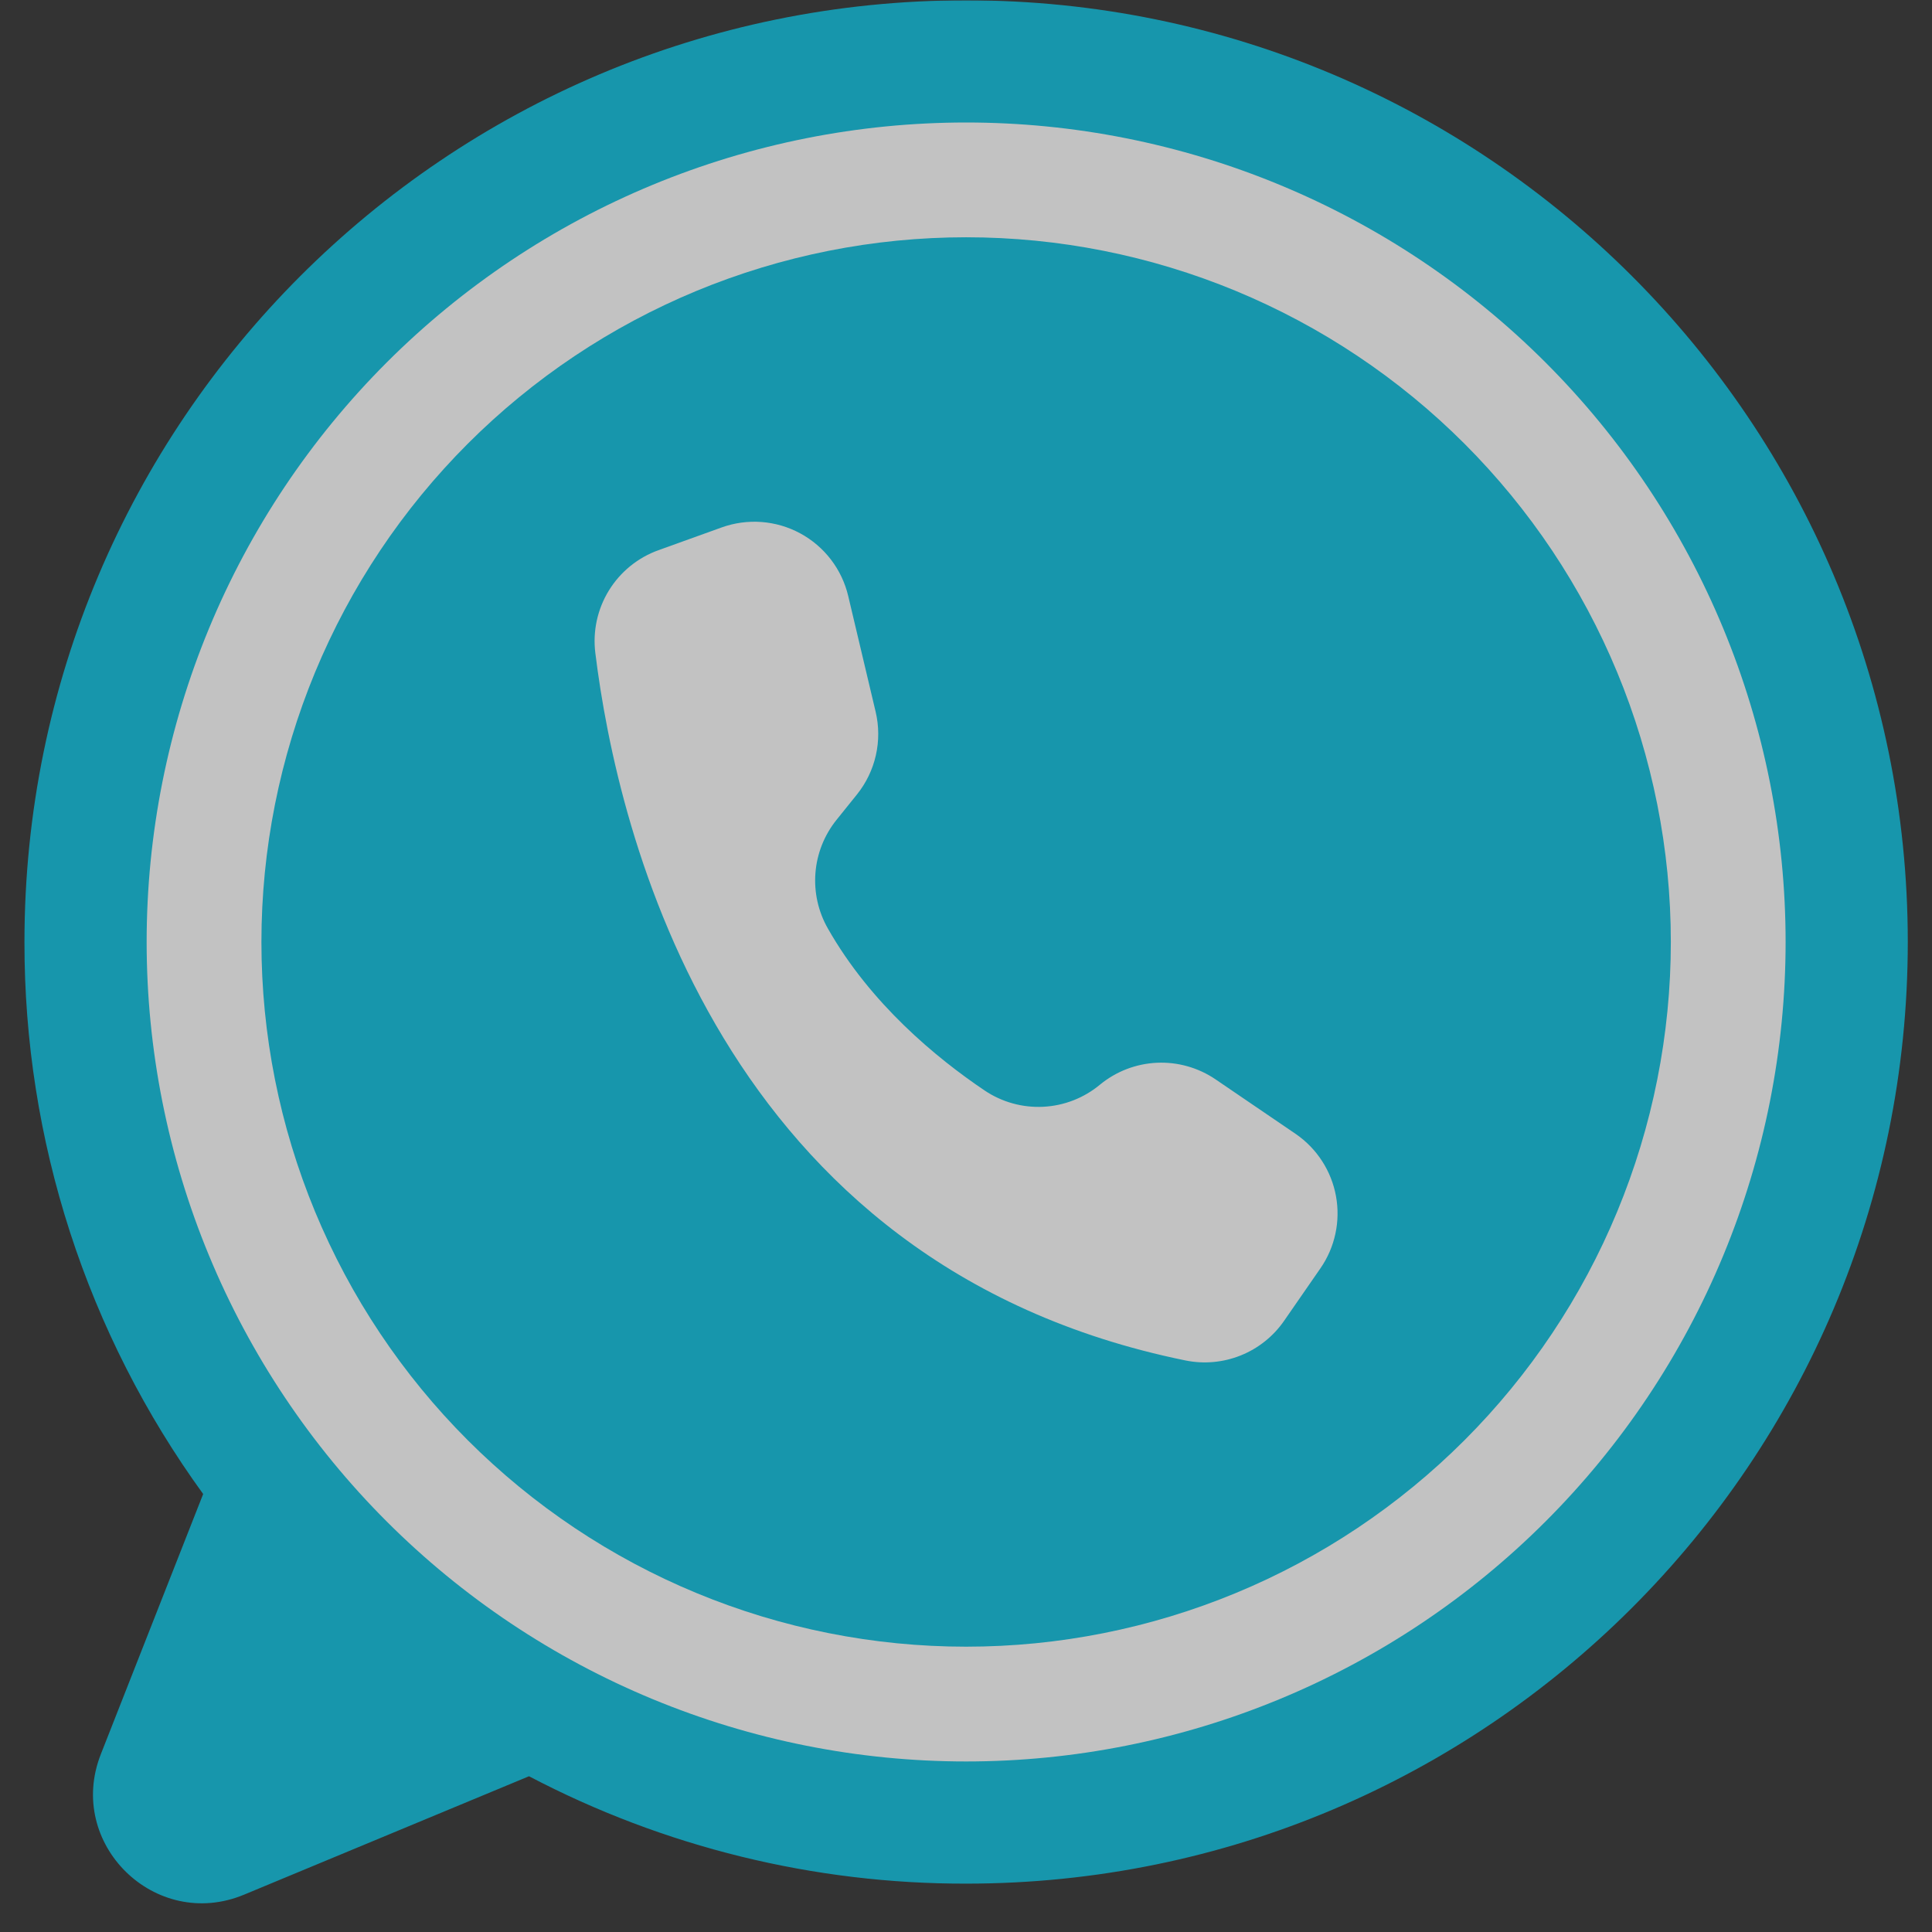
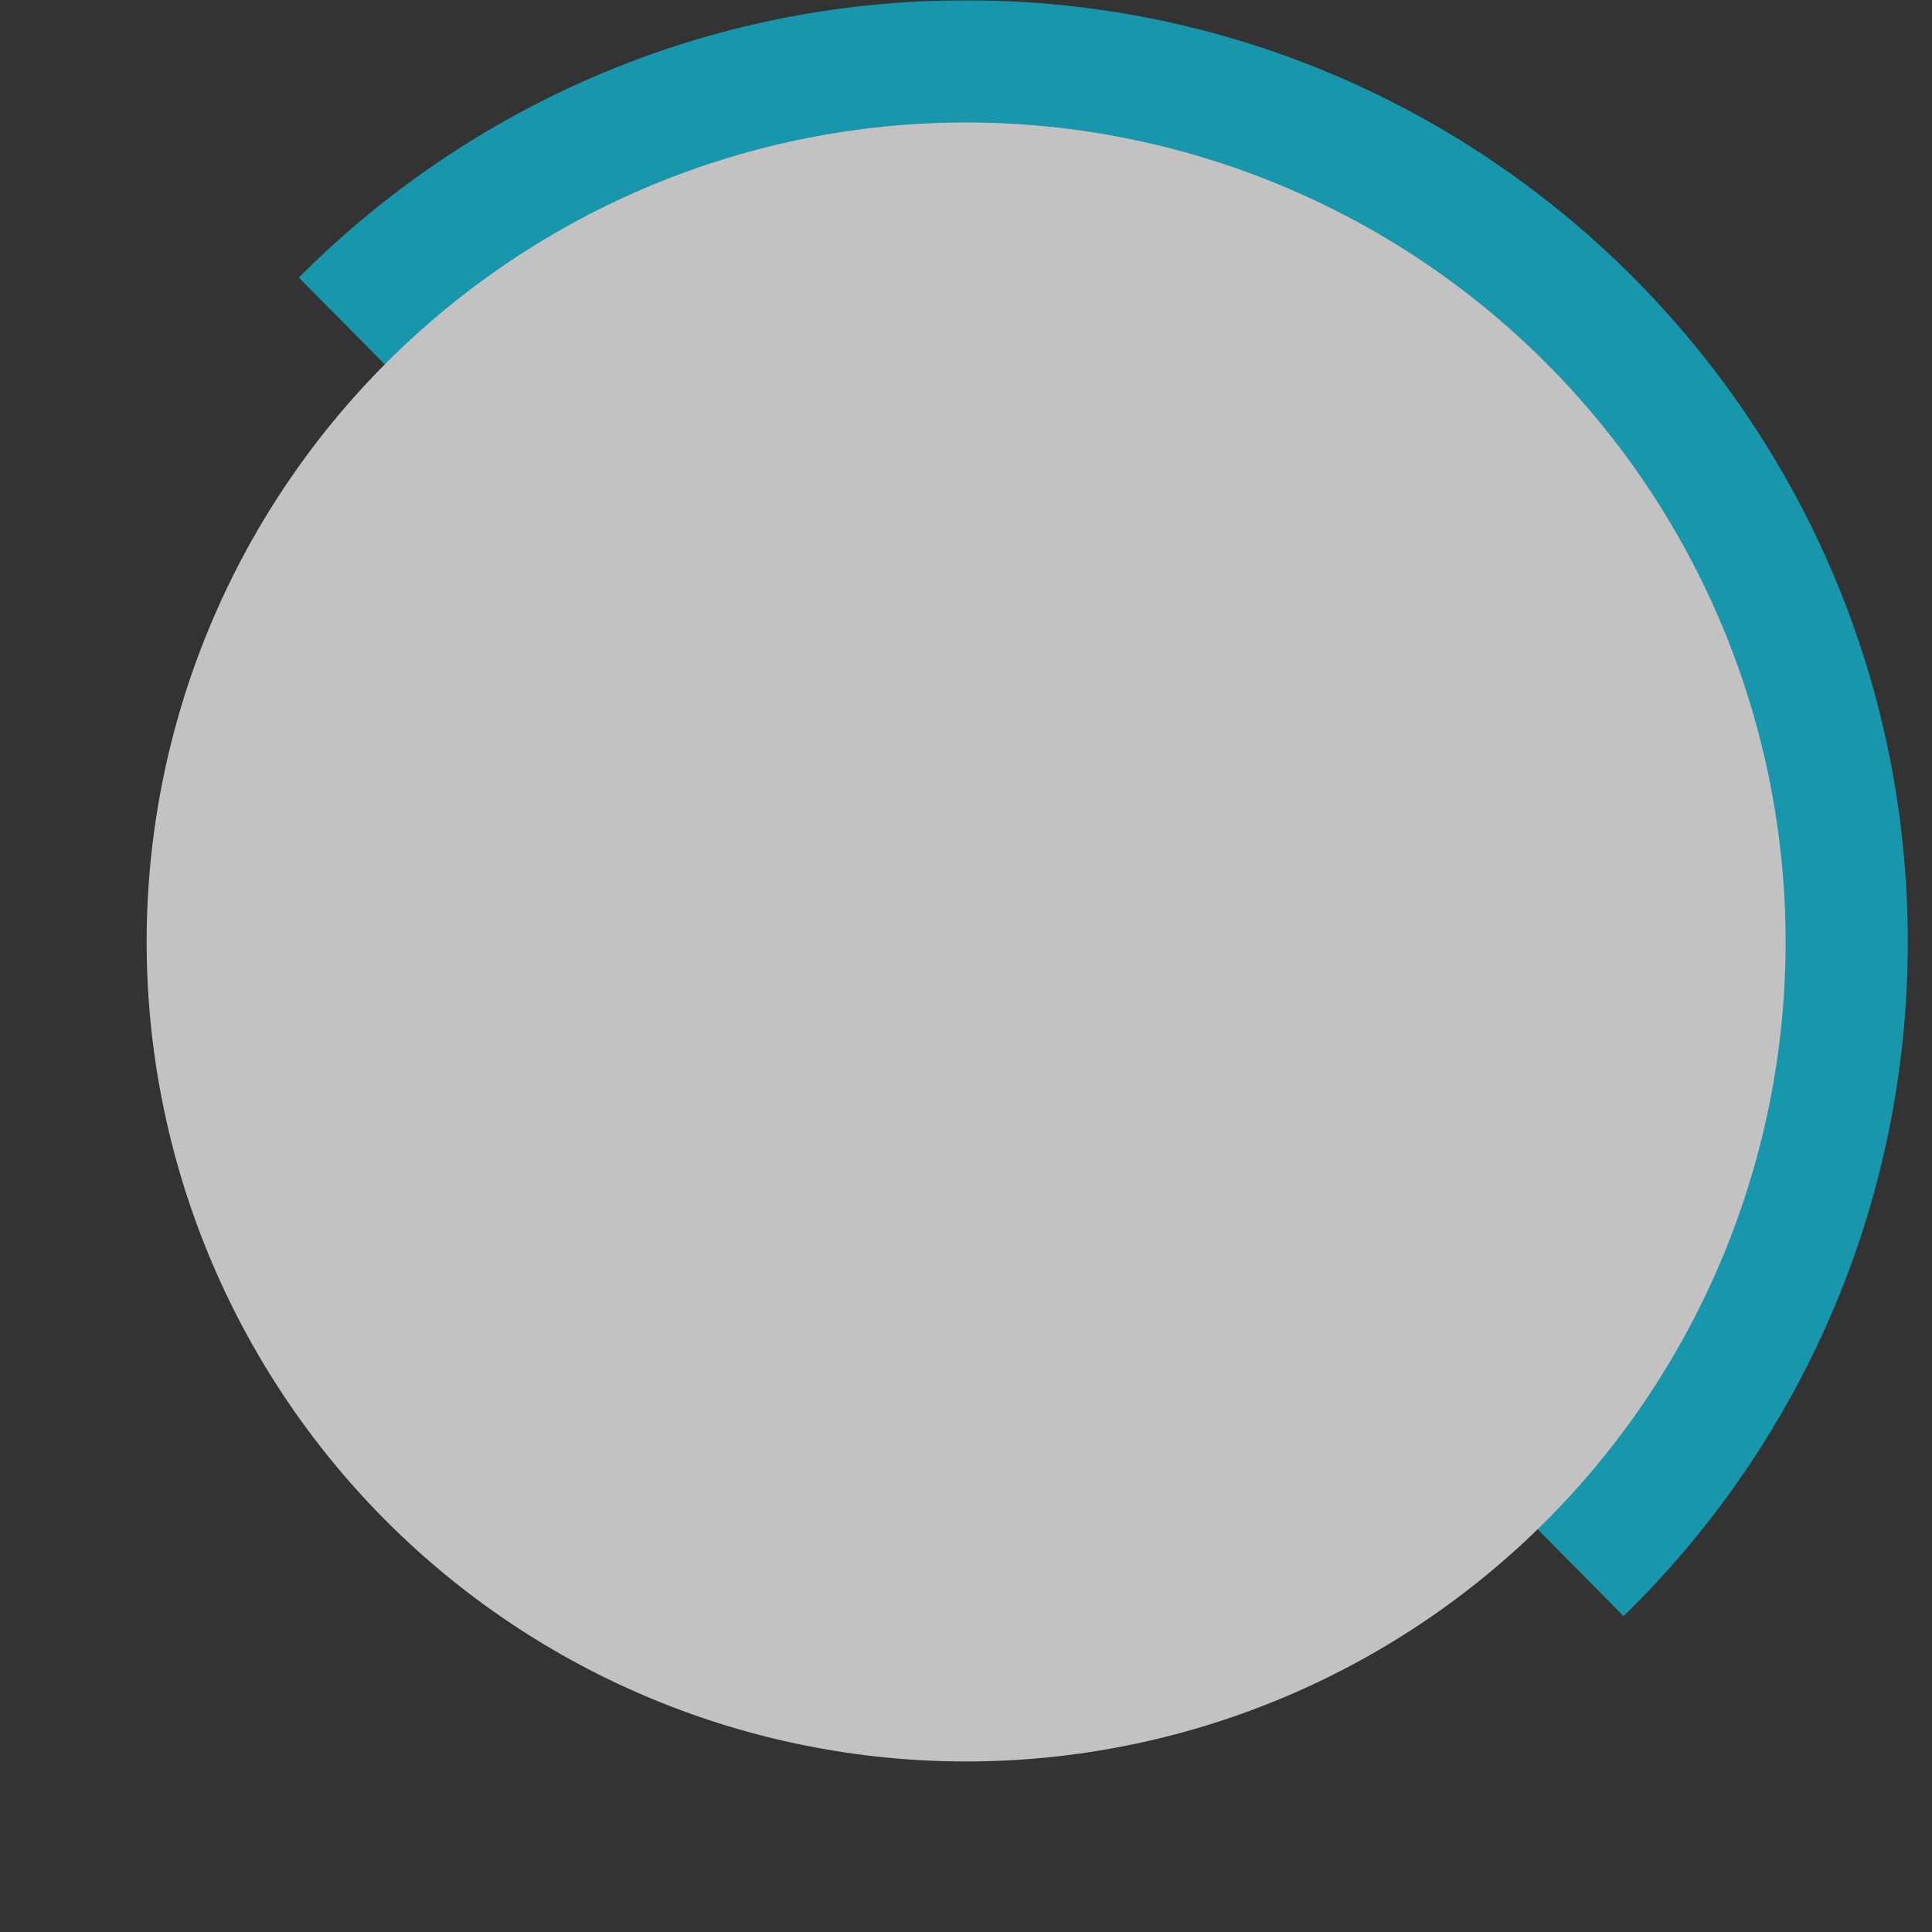
<svg xmlns="http://www.w3.org/2000/svg" width="1080" zoomAndPan="magnify" viewBox="0 0 810 810" height="1080" preserveAspectRatio="xMidYMid meet" version="1.0">
  <rect x="0" y="0" width="810" height="810" fill="#333333" stroke="none" />
  <defs>
    <filter x="0%" y="0%" width="100%" height="100%" id="4ba9945955">
      <feColorMatrix values="0 0 0 0 1 0 0 0 0 1 0 0 0 0 1 0 0 0 1 0" color-interpolation-filters="sRGB" />
    </filter>
    <mask id="f263aa7b8c">
      <g filter="url(#4ba9945955)">
        <rect x="-81" width="972" fill="#000000" y="-81" height="972" fill-opacity="0.7" />
      </g>
    </mask>
    <clipPath id="9732893c83">
-       <path d="M 1.125 0 L 790.875 0 L 790.875 798 L 1.125 798 Z M 1.125 0 " clip-rule="nonzero" />
+       <path d="M 1.125 0 L 790.875 0 L 790.875 798 Z M 1.125 0 " clip-rule="nonzero" />
    </clipPath>
    <clipPath id="ab0a9e3a51">
      <rect x="0" width="792" y="0" height="799" />
    </clipPath>
  </defs>
  <g mask="url(#f263aa7b8c)">
    <g transform="matrix(1, 0, 0, 1, 9, 0)">
      <g clip-path="url(#ab0a9e3a51)">
        <g clip-path="url(#9732893c83)">
          <path fill="#0cc0df" d="M 790.848 394.926 C 790.848 612.965 614.09 789.723 396.051 789.723 C 380.152 789.75 364.305 788.812 348.52 786.914 C 332.73 785.016 317.117 782.168 301.676 778.375 C 286.234 774.578 271.078 769.867 256.207 764.234 C 241.34 758.598 226.863 752.086 212.785 744.699 C 212.629 744.766 212.473 744.832 212.312 744.898 L 93.309 794.352 C 56.07 809.824 18.516 772.98 33.273 735.457 L 76.18 626.371 C 70.121 618.027 64.402 609.457 59.023 600.66 C 53.641 591.867 48.613 582.875 43.941 573.684 C 39.266 564.492 34.961 555.133 31.027 545.602 C 27.09 536.07 23.531 526.402 20.355 516.594 C 17.18 506.781 14.395 496.863 12 486.836 C 9.605 476.805 7.609 466.699 6.012 456.512 C 4.41 446.328 3.215 436.094 2.422 425.812 C 1.625 415.531 1.238 405.238 1.254 394.926 C 1.254 176.887 178.012 0.129 396.051 0.129 C 614.09 0.129 790.848 176.887 790.848 394.926 Z M 790.848 394.926 " fill-opacity="1" fill-rule="nonzero" />
        </g>
        <path fill="#ffffff" d="M 739.625 394.926 C 739.625 400.551 739.484 406.168 739.211 411.785 C 738.934 417.402 738.52 423.008 737.969 428.602 C 737.418 434.199 736.73 439.777 735.906 445.34 C 735.078 450.902 734.117 456.441 733.023 461.953 C 731.926 467.469 730.695 472.953 729.328 478.406 C 727.961 483.863 726.461 489.281 724.828 494.66 C 723.199 500.043 721.434 505.379 719.539 510.672 C 717.645 515.965 715.621 521.211 713.473 526.406 C 711.32 531.602 709.043 536.738 706.637 541.824 C 704.234 546.906 701.707 551.926 699.055 556.887 C 696.406 561.844 693.633 566.734 690.742 571.559 C 687.852 576.379 684.844 581.129 681.723 585.805 C 678.598 590.48 675.359 595.074 672.012 599.594 C 668.66 604.109 665.203 608.539 661.637 612.887 C 658.07 617.234 654.398 621.488 650.621 625.656 C 646.844 629.82 642.969 633.895 638.992 637.867 C 635.02 641.844 630.945 645.723 626.781 649.496 C 622.613 653.273 618.359 656.945 614.012 660.512 C 609.664 664.078 605.234 667.535 600.719 670.887 C 596.199 674.234 591.605 677.473 586.93 680.598 C 582.254 683.719 577.504 686.727 572.684 689.617 C 567.859 692.508 562.969 695.281 558.012 697.93 C 553.051 700.582 548.031 703.109 542.949 705.512 C 537.863 707.918 532.727 710.195 527.531 712.348 C 522.336 714.496 517.09 716.52 511.797 718.414 C 506.504 720.309 501.168 722.074 495.785 723.703 C 490.406 725.336 484.988 726.836 479.531 728.203 C 474.078 729.57 468.594 730.801 463.078 731.898 C 457.566 732.992 452.027 733.953 446.465 734.781 C 440.902 735.605 435.324 736.293 429.727 736.844 C 424.133 737.395 418.527 737.809 412.91 738.086 C 407.293 738.359 401.676 738.5 396.051 738.5 C 390.43 738.5 384.809 738.359 379.195 738.086 C 373.578 737.809 367.973 737.395 362.375 736.844 C 356.781 736.293 351.199 735.605 345.641 734.781 C 340.078 733.953 334.539 732.992 329.023 731.898 C 323.508 730.801 318.023 729.57 312.57 728.203 C 307.117 726.836 301.699 725.336 296.316 723.703 C 290.938 722.074 285.602 720.309 280.305 718.414 C 275.012 716.52 269.766 714.496 264.574 712.348 C 259.379 710.195 254.238 707.918 249.156 705.512 C 244.074 703.109 239.051 700.582 234.094 697.93 C 229.133 695.281 224.242 692.508 219.422 689.617 C 214.598 686.727 209.848 683.719 205.172 680.598 C 200.5 677.473 195.902 674.234 191.387 670.887 C 186.871 667.535 182.438 664.078 178.094 660.512 C 173.746 656.945 169.488 653.273 165.324 649.496 C 161.156 645.723 157.086 641.844 153.109 637.867 C 149.133 633.895 145.258 629.82 141.48 625.656 C 137.707 621.488 134.035 617.234 130.469 612.887 C 126.898 608.539 123.441 604.109 120.094 599.594 C 116.742 595.074 113.508 590.48 110.383 585.805 C 107.258 581.129 104.25 576.379 101.359 571.559 C 98.469 566.734 95.699 561.844 93.047 556.887 C 90.398 551.926 87.871 546.906 85.465 541.824 C 83.062 536.738 80.785 531.602 78.633 526.406 C 76.48 521.211 74.457 515.965 72.562 510.672 C 70.668 505.379 68.906 500.043 67.273 494.66 C 65.641 489.281 64.141 483.863 62.777 478.406 C 61.41 472.953 60.18 467.469 59.082 461.953 C 57.984 456.441 57.023 450.902 56.199 445.34 C 55.375 439.777 54.684 434.199 54.133 428.602 C 53.582 423.008 53.168 417.402 52.895 411.785 C 52.617 406.168 52.48 400.551 52.48 394.926 C 52.48 389.305 52.617 383.684 52.895 378.07 C 53.168 372.453 53.582 366.848 54.133 361.25 C 54.684 355.656 55.375 350.074 56.199 344.516 C 57.023 338.953 57.984 333.414 59.082 327.898 C 60.18 322.383 61.41 316.898 62.777 311.445 C 64.141 305.992 65.641 300.574 67.273 295.191 C 68.906 289.812 70.668 284.477 72.562 279.18 C 74.457 273.887 76.48 268.641 78.633 263.449 C 80.785 258.254 83.062 253.113 85.465 248.031 C 87.871 242.949 90.398 237.926 93.047 232.969 C 95.699 228.008 98.469 223.117 101.359 218.297 C 104.25 213.473 107.258 208.723 110.383 204.047 C 113.508 199.375 116.742 194.777 120.094 190.262 C 123.441 185.746 126.898 181.312 130.469 176.969 C 134.035 172.621 137.707 168.363 141.48 164.199 C 145.258 160.031 149.133 155.961 153.109 151.984 C 157.086 148.008 161.156 144.133 165.324 140.355 C 169.488 136.582 173.746 132.91 178.094 129.344 C 182.438 125.773 186.871 122.316 191.387 118.969 C 195.902 115.617 200.5 112.383 205.172 109.258 C 209.848 106.133 214.598 103.125 219.422 100.234 C 224.242 97.344 229.133 94.574 234.094 91.922 C 239.051 89.273 244.074 86.746 249.156 84.34 C 254.238 81.938 259.379 79.66 264.574 77.508 C 269.766 75.355 275.012 73.332 280.305 71.438 C 285.602 69.543 290.938 67.781 296.316 66.148 C 301.699 64.516 307.117 63.016 312.57 61.652 C 318.023 60.285 323.508 59.055 329.023 57.957 C 334.539 56.859 340.078 55.898 345.641 55.074 C 351.199 54.25 356.781 53.559 362.375 53.008 C 367.973 52.457 373.578 52.043 379.195 51.77 C 384.809 51.492 390.43 51.355 396.051 51.355 C 401.676 51.355 407.293 51.492 412.91 51.77 C 418.527 52.043 424.133 52.457 429.727 53.008 C 435.324 53.559 440.902 54.25 446.465 55.074 C 452.027 55.898 457.566 56.859 463.078 57.957 C 468.594 59.055 474.078 60.285 479.531 61.652 C 484.988 63.016 490.406 64.516 495.785 66.148 C 501.168 67.781 506.504 69.543 511.797 71.438 C 517.09 73.332 522.336 75.355 527.531 77.508 C 532.727 79.66 537.863 81.938 542.949 84.34 C 548.031 86.746 553.051 89.273 558.012 91.922 C 562.969 94.574 567.859 97.344 572.684 100.234 C 577.504 103.125 582.254 106.133 586.93 109.258 C 591.605 112.383 596.199 115.617 600.719 118.969 C 605.234 122.316 609.664 125.773 614.012 129.344 C 618.359 132.91 622.613 136.582 626.781 140.355 C 630.945 144.133 635.02 148.008 638.992 151.984 C 642.969 155.961 646.844 160.031 650.621 164.199 C 654.398 168.363 658.07 172.621 661.637 176.969 C 665.203 181.312 668.66 185.746 672.012 190.262 C 675.359 194.777 678.598 199.375 681.723 204.047 C 684.844 208.723 687.852 213.473 690.742 218.297 C 693.633 223.117 696.406 228.008 699.055 232.969 C 701.707 237.926 704.234 242.949 706.637 248.031 C 709.043 253.113 711.32 258.254 713.473 263.449 C 715.621 268.641 717.645 273.887 719.539 279.18 C 721.434 284.477 723.199 289.812 724.828 295.191 C 726.461 300.574 727.961 305.992 729.328 311.445 C 730.695 316.898 731.926 322.383 733.023 327.898 C 734.117 333.414 735.078 338.953 735.906 344.516 C 736.73 350.074 737.418 355.656 737.969 361.25 C 738.52 366.848 738.934 372.453 739.211 378.07 C 739.484 383.684 739.625 389.305 739.625 394.926 Z M 739.625 394.926 " fill-opacity="1" fill-rule="nonzero" />
-         <path fill="#0cc0df" d="M 691.504 394.926 C 691.504 399.762 691.383 404.594 691.148 409.426 C 690.91 414.254 690.555 419.074 690.082 423.887 C 689.605 428.699 689.016 433.496 688.305 438.277 C 687.594 443.062 686.77 447.824 685.824 452.566 C 684.883 457.309 683.824 462.023 682.648 466.715 C 681.473 471.406 680.184 476.066 678.781 480.691 C 677.379 485.32 675.859 489.91 674.23 494.461 C 672.602 499.012 670.863 503.523 669.012 507.992 C 667.164 512.457 665.203 516.879 663.137 521.25 C 661.07 525.621 658.895 529.938 656.617 534.203 C 654.336 538.465 651.953 542.672 649.469 546.82 C 646.984 550.965 644.398 555.051 641.711 559.07 C 639.023 563.09 636.242 567.043 633.359 570.926 C 630.48 574.809 627.508 578.621 624.438 582.359 C 621.371 586.098 618.215 589.758 614.965 593.34 C 611.719 596.922 608.387 600.422 604.969 603.844 C 601.547 607.262 598.047 610.594 594.465 613.84 C 590.883 617.09 587.223 620.246 583.484 623.312 C 579.746 626.383 575.934 629.355 572.051 632.234 C 568.168 635.117 564.215 637.898 560.195 640.586 C 556.176 643.273 552.09 645.859 547.945 648.344 C 543.797 650.828 539.59 653.211 535.328 655.492 C 531.062 657.77 526.746 659.945 522.375 662.012 C 518.004 664.078 513.582 666.039 509.117 667.887 C 504.648 669.738 500.141 671.477 495.586 673.105 C 491.035 674.734 486.445 676.254 481.816 677.656 C 477.191 679.059 472.531 680.348 467.84 681.523 C 463.148 682.699 458.434 683.758 453.691 684.699 C 448.949 685.645 444.188 686.469 439.402 687.18 C 434.621 687.891 429.824 688.48 425.012 688.957 C 420.199 689.43 415.379 689.785 410.551 690.023 C 405.719 690.258 400.887 690.379 396.051 690.379 C 391.215 690.379 386.383 690.258 381.555 690.023 C 376.727 689.785 371.906 689.43 367.094 688.957 C 362.281 688.48 357.484 687.891 352.699 687.18 C 347.918 686.469 343.156 685.645 338.41 684.699 C 333.668 683.758 328.953 682.699 324.262 681.523 C 319.574 680.348 314.914 679.059 310.285 677.656 C 305.66 676.254 301.07 674.734 296.516 673.105 C 291.965 671.477 287.453 669.738 282.988 667.887 C 278.52 666.039 274.102 664.078 269.73 662.012 C 265.359 659.945 261.043 657.77 256.777 655.492 C 252.512 653.211 248.309 650.828 244.16 648.344 C 240.012 645.859 235.93 643.273 231.906 640.586 C 227.887 637.898 223.934 635.117 220.051 632.234 C 216.168 629.355 212.355 626.383 208.621 623.312 C 204.883 620.246 201.223 617.09 197.641 613.84 C 194.055 610.594 190.555 607.262 187.137 603.844 C 183.719 600.422 180.383 596.922 177.137 593.34 C 173.891 589.758 170.73 586.098 167.664 582.359 C 164.598 578.621 161.625 574.809 158.742 570.926 C 155.863 567.043 153.078 563.09 150.395 559.07 C 147.707 555.051 145.121 550.965 142.633 546.82 C 140.148 542.672 137.766 538.465 135.488 534.203 C 133.207 529.938 131.035 525.621 128.969 521.25 C 126.898 516.879 124.941 512.457 123.09 507.992 C 121.238 503.523 119.5 499.012 117.871 494.461 C 116.242 489.91 114.727 485.32 113.324 480.691 C 111.918 476.066 110.629 471.406 109.453 466.715 C 108.281 462.023 107.223 457.309 106.277 452.566 C 105.336 447.824 104.508 443.062 103.797 438.277 C 103.09 433.496 102.496 428.699 102.023 423.887 C 101.551 419.074 101.195 414.254 100.957 409.426 C 100.719 404.594 100.602 399.762 100.602 394.926 C 100.602 390.09 100.719 385.258 100.957 380.43 C 101.195 375.602 101.551 370.781 102.023 365.969 C 102.496 361.156 103.09 356.359 103.797 351.574 C 104.508 346.793 105.336 342.031 106.277 337.285 C 107.223 332.543 108.281 327.828 109.453 323.137 C 110.629 318.449 111.918 313.789 113.324 309.16 C 114.727 304.535 116.242 299.945 117.871 295.391 C 119.5 290.84 121.238 286.328 123.09 281.863 C 124.941 277.395 126.898 272.977 128.969 268.605 C 131.035 264.234 133.207 259.918 135.488 255.652 C 137.766 251.387 140.148 247.184 142.633 243.035 C 145.121 238.887 147.707 234.805 150.395 230.781 C 153.078 226.762 155.863 222.809 158.742 218.926 C 161.625 215.043 164.598 211.23 167.664 207.496 C 170.73 203.758 173.891 200.098 177.137 196.516 C 180.383 192.93 183.719 189.43 187.137 186.012 C 190.555 182.594 194.055 179.258 197.641 176.012 C 201.223 172.766 204.883 169.605 208.621 166.539 C 212.355 163.473 216.168 160.5 220.051 157.617 C 223.934 154.738 227.887 151.953 231.906 149.27 C 235.93 146.582 240.012 143.996 244.16 141.508 C 248.309 139.023 252.512 136.641 256.777 134.363 C 261.043 132.082 265.359 129.91 269.73 127.844 C 274.102 125.773 278.52 123.816 282.988 121.965 C 287.453 120.113 291.965 118.375 296.516 116.746 C 301.07 115.117 305.66 113.602 310.285 112.199 C 314.914 110.793 319.574 109.504 324.262 108.328 C 328.953 107.156 333.668 106.098 338.41 105.152 C 343.156 104.211 347.918 103.383 352.699 102.672 C 357.484 101.965 362.281 101.371 367.094 100.898 C 371.906 100.426 376.727 100.07 381.555 99.832 C 386.383 99.594 391.215 99.477 396.051 99.477 C 400.887 99.477 405.719 99.594 410.551 99.832 C 415.379 100.07 420.199 100.426 425.012 100.898 C 429.824 101.371 434.621 101.965 439.402 102.672 C 444.188 103.383 448.949 104.211 453.691 105.152 C 458.434 106.098 463.148 107.156 467.84 108.328 C 472.531 109.504 477.191 110.793 481.816 112.199 C 486.445 113.602 491.035 115.117 495.586 116.746 C 500.141 118.375 504.648 120.113 509.117 121.965 C 513.582 123.816 518.004 125.773 522.375 127.844 C 526.746 129.91 531.062 132.082 535.328 134.363 C 539.59 136.641 543.797 139.023 547.945 141.508 C 552.09 143.996 556.176 146.582 560.195 149.27 C 564.215 151.953 568.168 154.738 572.051 157.617 C 575.934 160.5 579.746 163.473 583.484 166.539 C 587.223 169.605 590.883 172.766 594.465 176.012 C 598.047 179.258 601.547 182.594 604.969 186.012 C 608.387 189.43 611.719 192.93 614.965 196.516 C 618.215 200.098 621.371 203.758 624.438 207.496 C 627.508 211.23 630.48 215.043 633.359 218.926 C 636.242 222.809 639.023 226.762 641.711 230.781 C 644.398 234.805 646.984 238.887 649.469 243.035 C 651.953 247.184 654.336 251.387 656.617 255.652 C 658.895 259.918 661.07 264.234 663.137 268.605 C 665.203 272.977 667.164 277.395 669.012 281.863 C 670.863 286.328 672.602 290.84 674.23 295.391 C 675.859 299.945 677.379 304.535 678.781 309.16 C 680.184 313.789 681.473 318.449 682.648 323.137 C 683.824 327.828 684.883 332.543 685.824 337.285 C 686.77 342.031 687.594 346.793 688.305 351.574 C 689.016 356.359 689.605 361.156 690.082 365.969 C 690.555 370.781 690.91 375.602 691.148 380.43 C 691.383 385.258 691.504 390.09 691.504 394.926 Z M 691.504 394.926 " fill-opacity="1" fill-rule="nonzero" />
        <path fill="#ffffff" d="M 358.117 298.414 L 346.617 249.867 C 346.289 248.484 345.891 247.125 345.418 245.785 C 344.949 244.445 344.41 243.133 343.801 241.852 C 343.191 240.566 342.516 239.32 341.777 238.105 C 341.035 236.895 340.234 235.727 339.371 234.598 C 338.508 233.469 337.586 232.391 336.609 231.359 C 335.633 230.328 334.602 229.352 333.523 228.43 C 332.441 227.508 331.316 226.645 330.145 225.84 C 328.977 225.035 327.766 224.297 326.516 223.621 C 325.266 222.945 323.984 222.336 322.672 221.793 C 321.359 221.254 320.023 220.781 318.66 220.379 C 317.297 219.98 315.918 219.652 314.52 219.398 C 313.121 219.141 311.715 218.961 310.301 218.855 C 308.883 218.746 307.465 218.715 306.047 218.758 C 304.625 218.801 303.211 218.918 301.805 219.109 C 300.398 219.301 299.004 219.566 297.625 219.902 C 296.246 220.242 294.887 220.652 293.551 221.133 L 267.035 230.68 C 265.965 231.062 264.91 231.496 263.879 231.969 C 262.844 232.445 261.832 232.961 260.84 233.52 C 259.852 234.082 258.887 234.68 257.945 235.324 C 257.008 235.965 256.094 236.645 255.211 237.363 C 254.332 238.082 253.48 238.836 252.66 239.625 C 251.844 240.414 251.059 241.238 250.309 242.094 C 249.559 242.949 248.848 243.836 248.172 244.75 C 247.496 245.668 246.863 246.609 246.266 247.582 C 245.672 248.551 245.117 249.543 244.605 250.559 C 244.094 251.574 243.629 252.609 243.203 253.668 C 242.777 254.723 242.398 255.793 242.066 256.883 C 241.734 257.969 241.445 259.07 241.203 260.18 C 240.965 261.293 240.77 262.414 240.621 263.543 C 240.477 264.672 240.379 265.801 240.324 266.938 C 240.273 268.074 240.273 269.211 240.316 270.348 C 240.359 271.484 240.453 272.617 240.594 273.75 C 249.836 348.832 292.371 530.461 487.992 570.371 C 489.922 570.766 491.871 571.016 493.84 571.129 C 495.809 571.238 497.773 571.203 499.734 571.023 C 501.699 570.848 503.637 570.527 505.555 570.066 C 507.469 569.605 509.344 569.012 511.172 568.277 C 513 567.543 514.766 566.68 516.469 565.688 C 518.172 564.695 519.793 563.582 521.332 562.355 C 522.875 561.125 524.316 559.793 525.664 558.352 C 527.008 556.91 528.242 555.383 529.363 553.762 L 544.582 531.773 C 545.336 530.684 546.035 529.562 546.68 528.402 C 547.324 527.246 547.91 526.059 548.438 524.844 C 548.965 523.629 549.43 522.391 549.836 521.129 C 550.242 519.867 550.582 518.59 550.863 517.293 C 551.145 516 551.359 514.691 551.512 513.375 C 551.66 512.062 551.75 510.742 551.77 509.414 C 551.793 508.09 551.75 506.77 551.641 505.449 C 551.531 504.129 551.359 502.816 551.121 501.512 C 550.887 500.207 550.586 498.918 550.223 497.645 C 549.859 496.371 549.434 495.117 548.945 493.887 C 548.461 492.652 547.914 491.449 547.309 490.27 C 546.703 489.09 546.043 487.945 545.324 486.832 C 544.605 485.719 543.836 484.645 543.012 483.605 C 542.188 482.566 541.316 481.57 540.395 480.621 C 539.473 479.668 538.508 478.762 537.5 477.906 C 536.488 477.047 535.438 476.242 534.348 475.488 L 534.09 475.312 L 500.645 452.539 C 499.746 451.93 498.824 451.355 497.883 450.816 C 496.938 450.281 495.973 449.781 494.988 449.32 C 494.004 448.863 493.004 448.445 491.984 448.066 C 490.969 447.688 489.938 447.348 488.891 447.055 C 487.848 446.758 486.789 446.504 485.727 446.293 C 484.66 446.082 483.586 445.914 482.508 445.789 C 481.43 445.668 480.348 445.586 479.262 445.547 C 478.176 445.512 477.09 445.52 476.004 445.57 C 474.918 445.617 473.84 445.711 472.762 445.852 C 471.684 445.988 470.613 446.168 469.551 446.391 C 468.488 446.613 467.434 446.883 466.395 447.191 C 465.352 447.496 464.324 447.848 463.312 448.238 C 462.297 448.629 461.301 449.062 460.324 449.531 C 459.344 450.004 458.387 450.516 457.449 451.062 C 456.512 451.613 455.598 452.195 454.707 452.82 C 453.816 453.441 452.953 454.098 452.117 454.789 C 451.285 455.48 450.426 456.133 449.543 456.754 C 448.656 457.371 447.75 457.957 446.82 458.504 C 445.891 459.051 444.938 459.559 443.965 460.031 C 442.996 460.5 442.004 460.934 441 461.324 C 439.992 461.715 438.973 462.066 437.938 462.375 C 436.902 462.684 435.859 462.953 434.801 463.18 C 433.746 463.406 432.684 463.586 431.613 463.727 C 430.543 463.867 429.469 463.965 428.391 464.02 C 427.312 464.074 426.23 464.086 425.152 464.055 C 424.074 464.023 422.996 463.945 421.926 463.828 C 420.852 463.711 419.785 463.547 418.723 463.344 C 417.664 463.141 416.613 462.895 415.574 462.605 C 414.531 462.316 413.504 461.988 412.492 461.617 C 411.477 461.246 410.48 460.836 409.5 460.383 C 408.516 459.934 407.555 459.445 406.613 458.918 C 405.672 458.387 404.754 457.824 403.855 457.223 C 383.508 443.516 355.973 420.785 338.086 389.273 C 337.082 387.516 336.219 385.695 335.488 383.809 C 334.758 381.922 334.172 379.992 333.73 378.016 C 333.289 376.043 332.996 374.047 332.855 372.031 C 332.711 370.012 332.719 367.996 332.879 365.98 C 333.035 363.965 333.344 361.969 333.801 360 C 334.258 358.031 334.859 356.105 335.605 354.223 C 336.348 352.344 337.23 350.527 338.246 348.781 C 339.262 347.031 340.402 345.367 341.668 343.789 L 350.273 333.094 C 352.203 330.691 353.84 328.105 355.18 325.328 C 356.52 322.555 357.531 319.664 358.207 316.66 C 358.887 313.656 359.219 310.613 359.203 307.531 C 359.188 304.449 358.824 301.41 358.117 298.414 Z M 358.117 298.414 " fill-opacity="1" fill-rule="nonzero" />
      </g>
    </g>
  </g>
</svg>